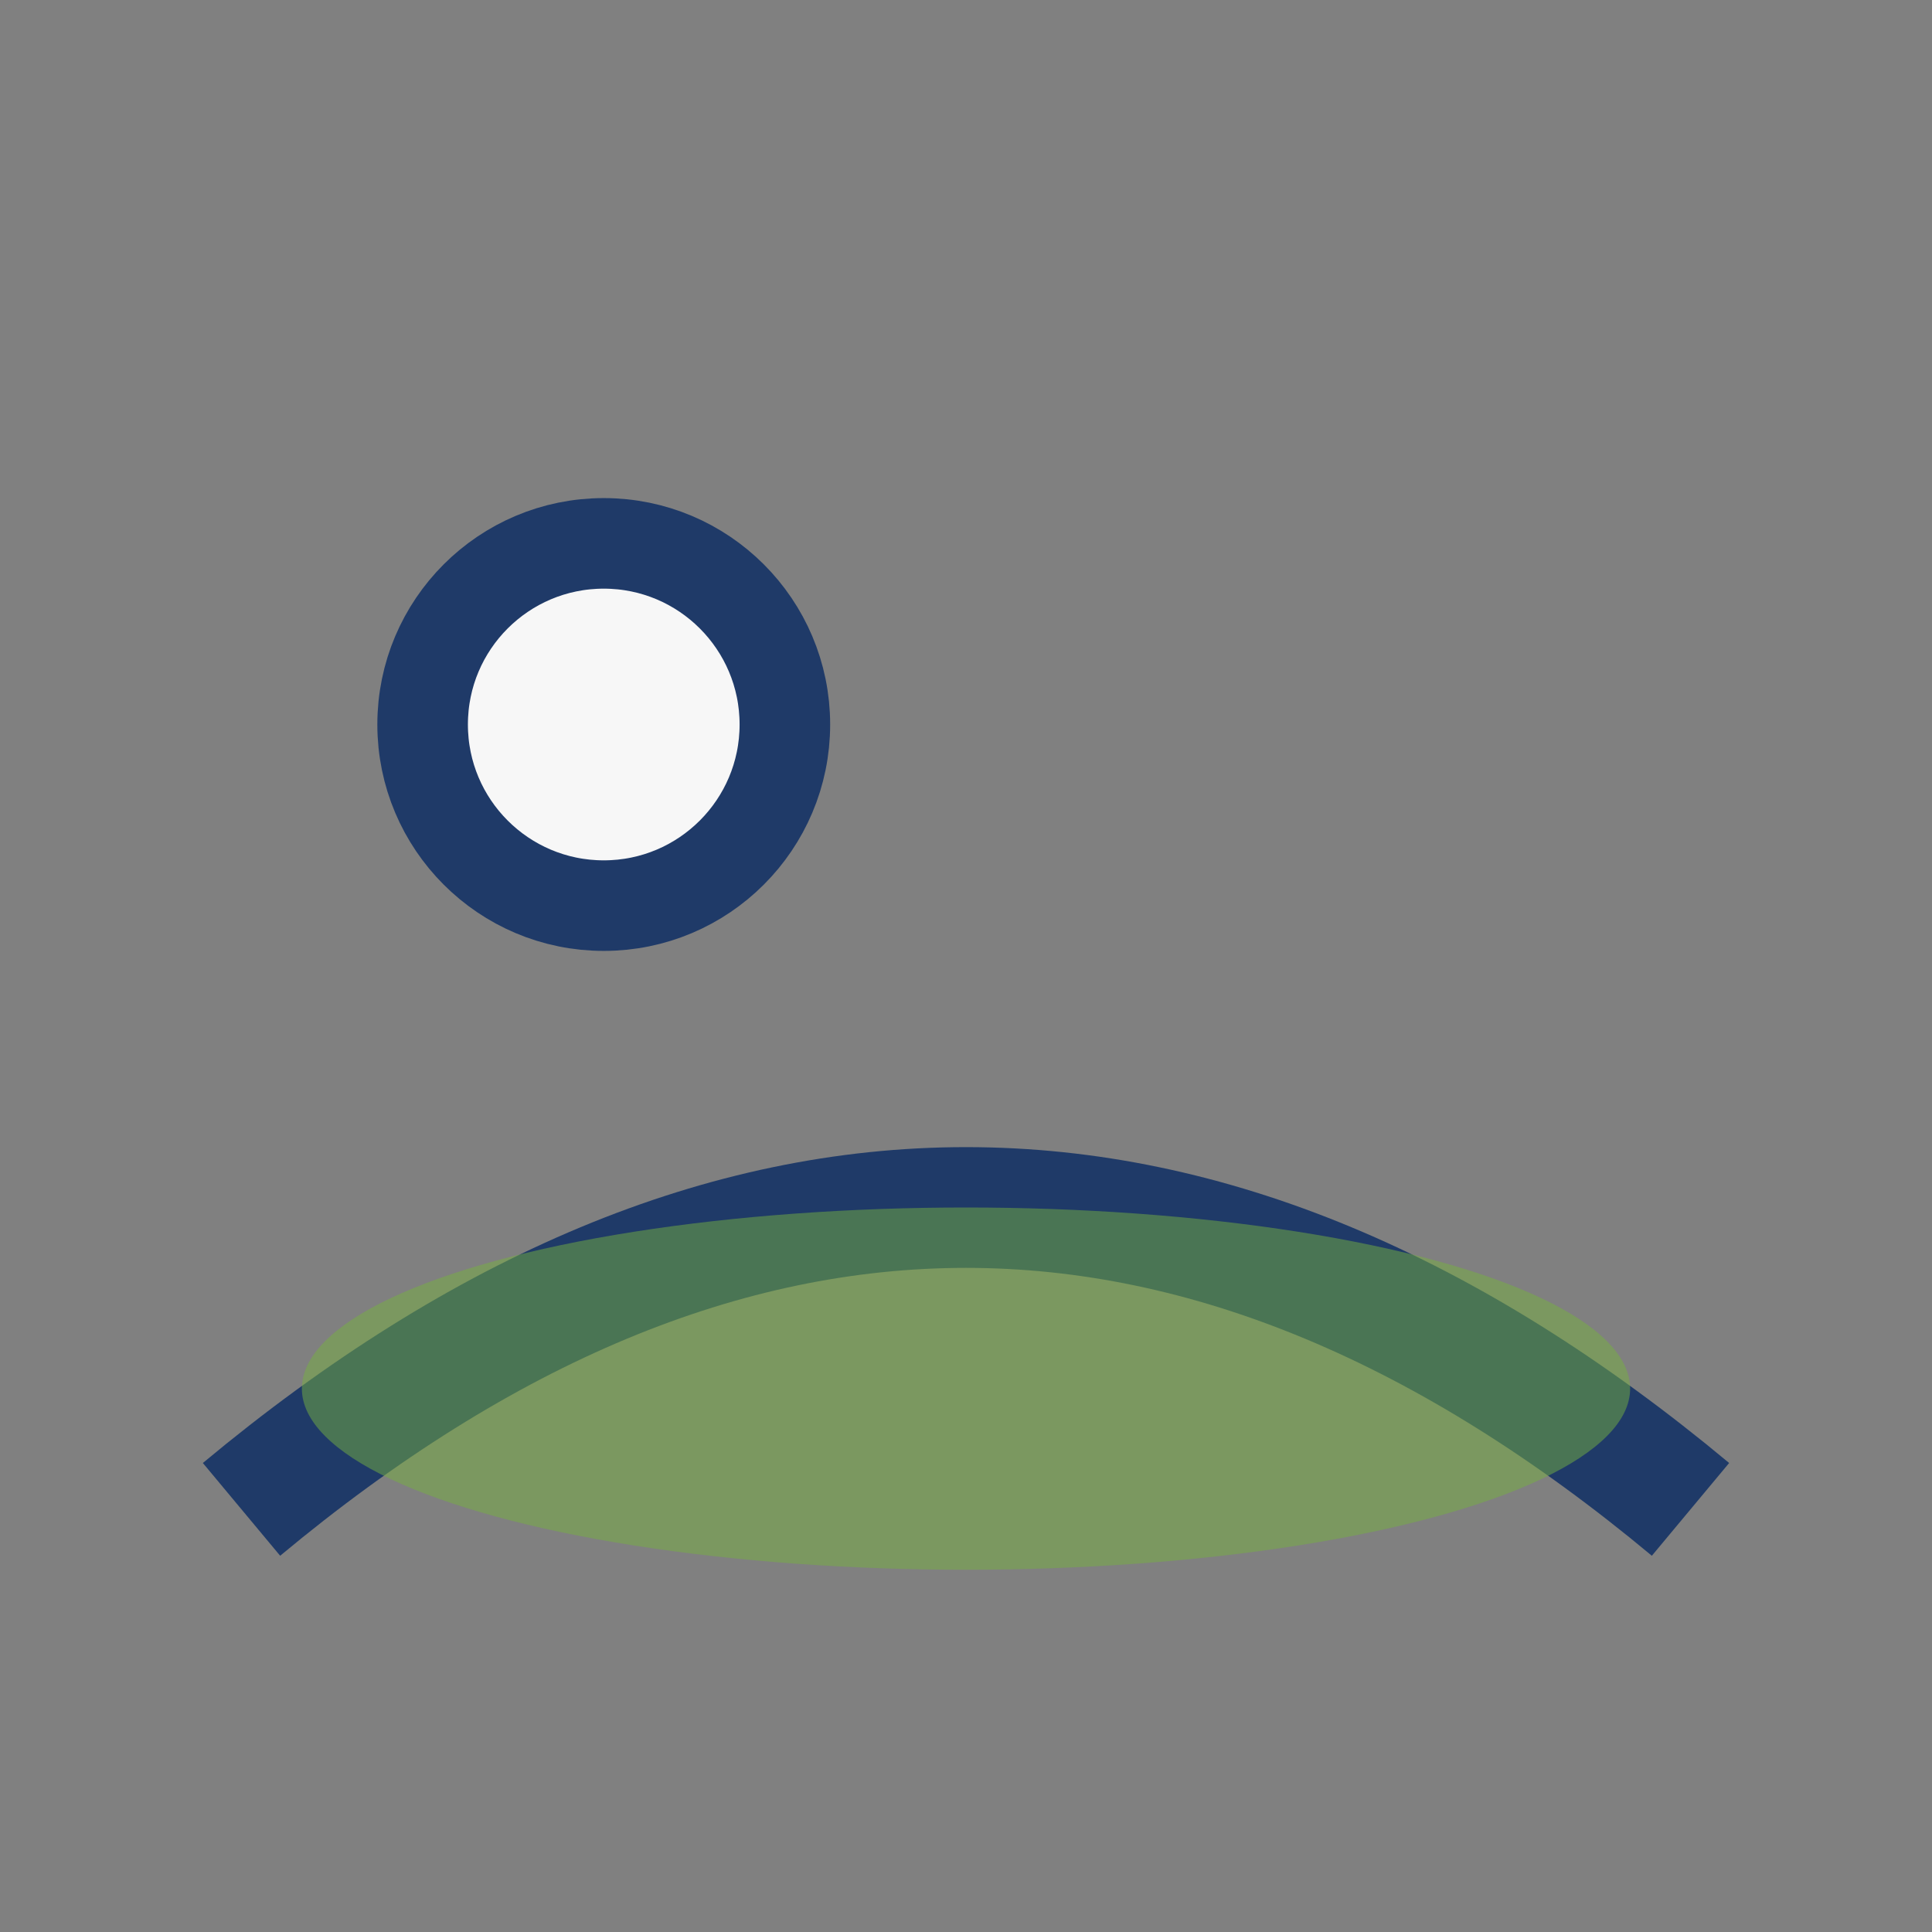
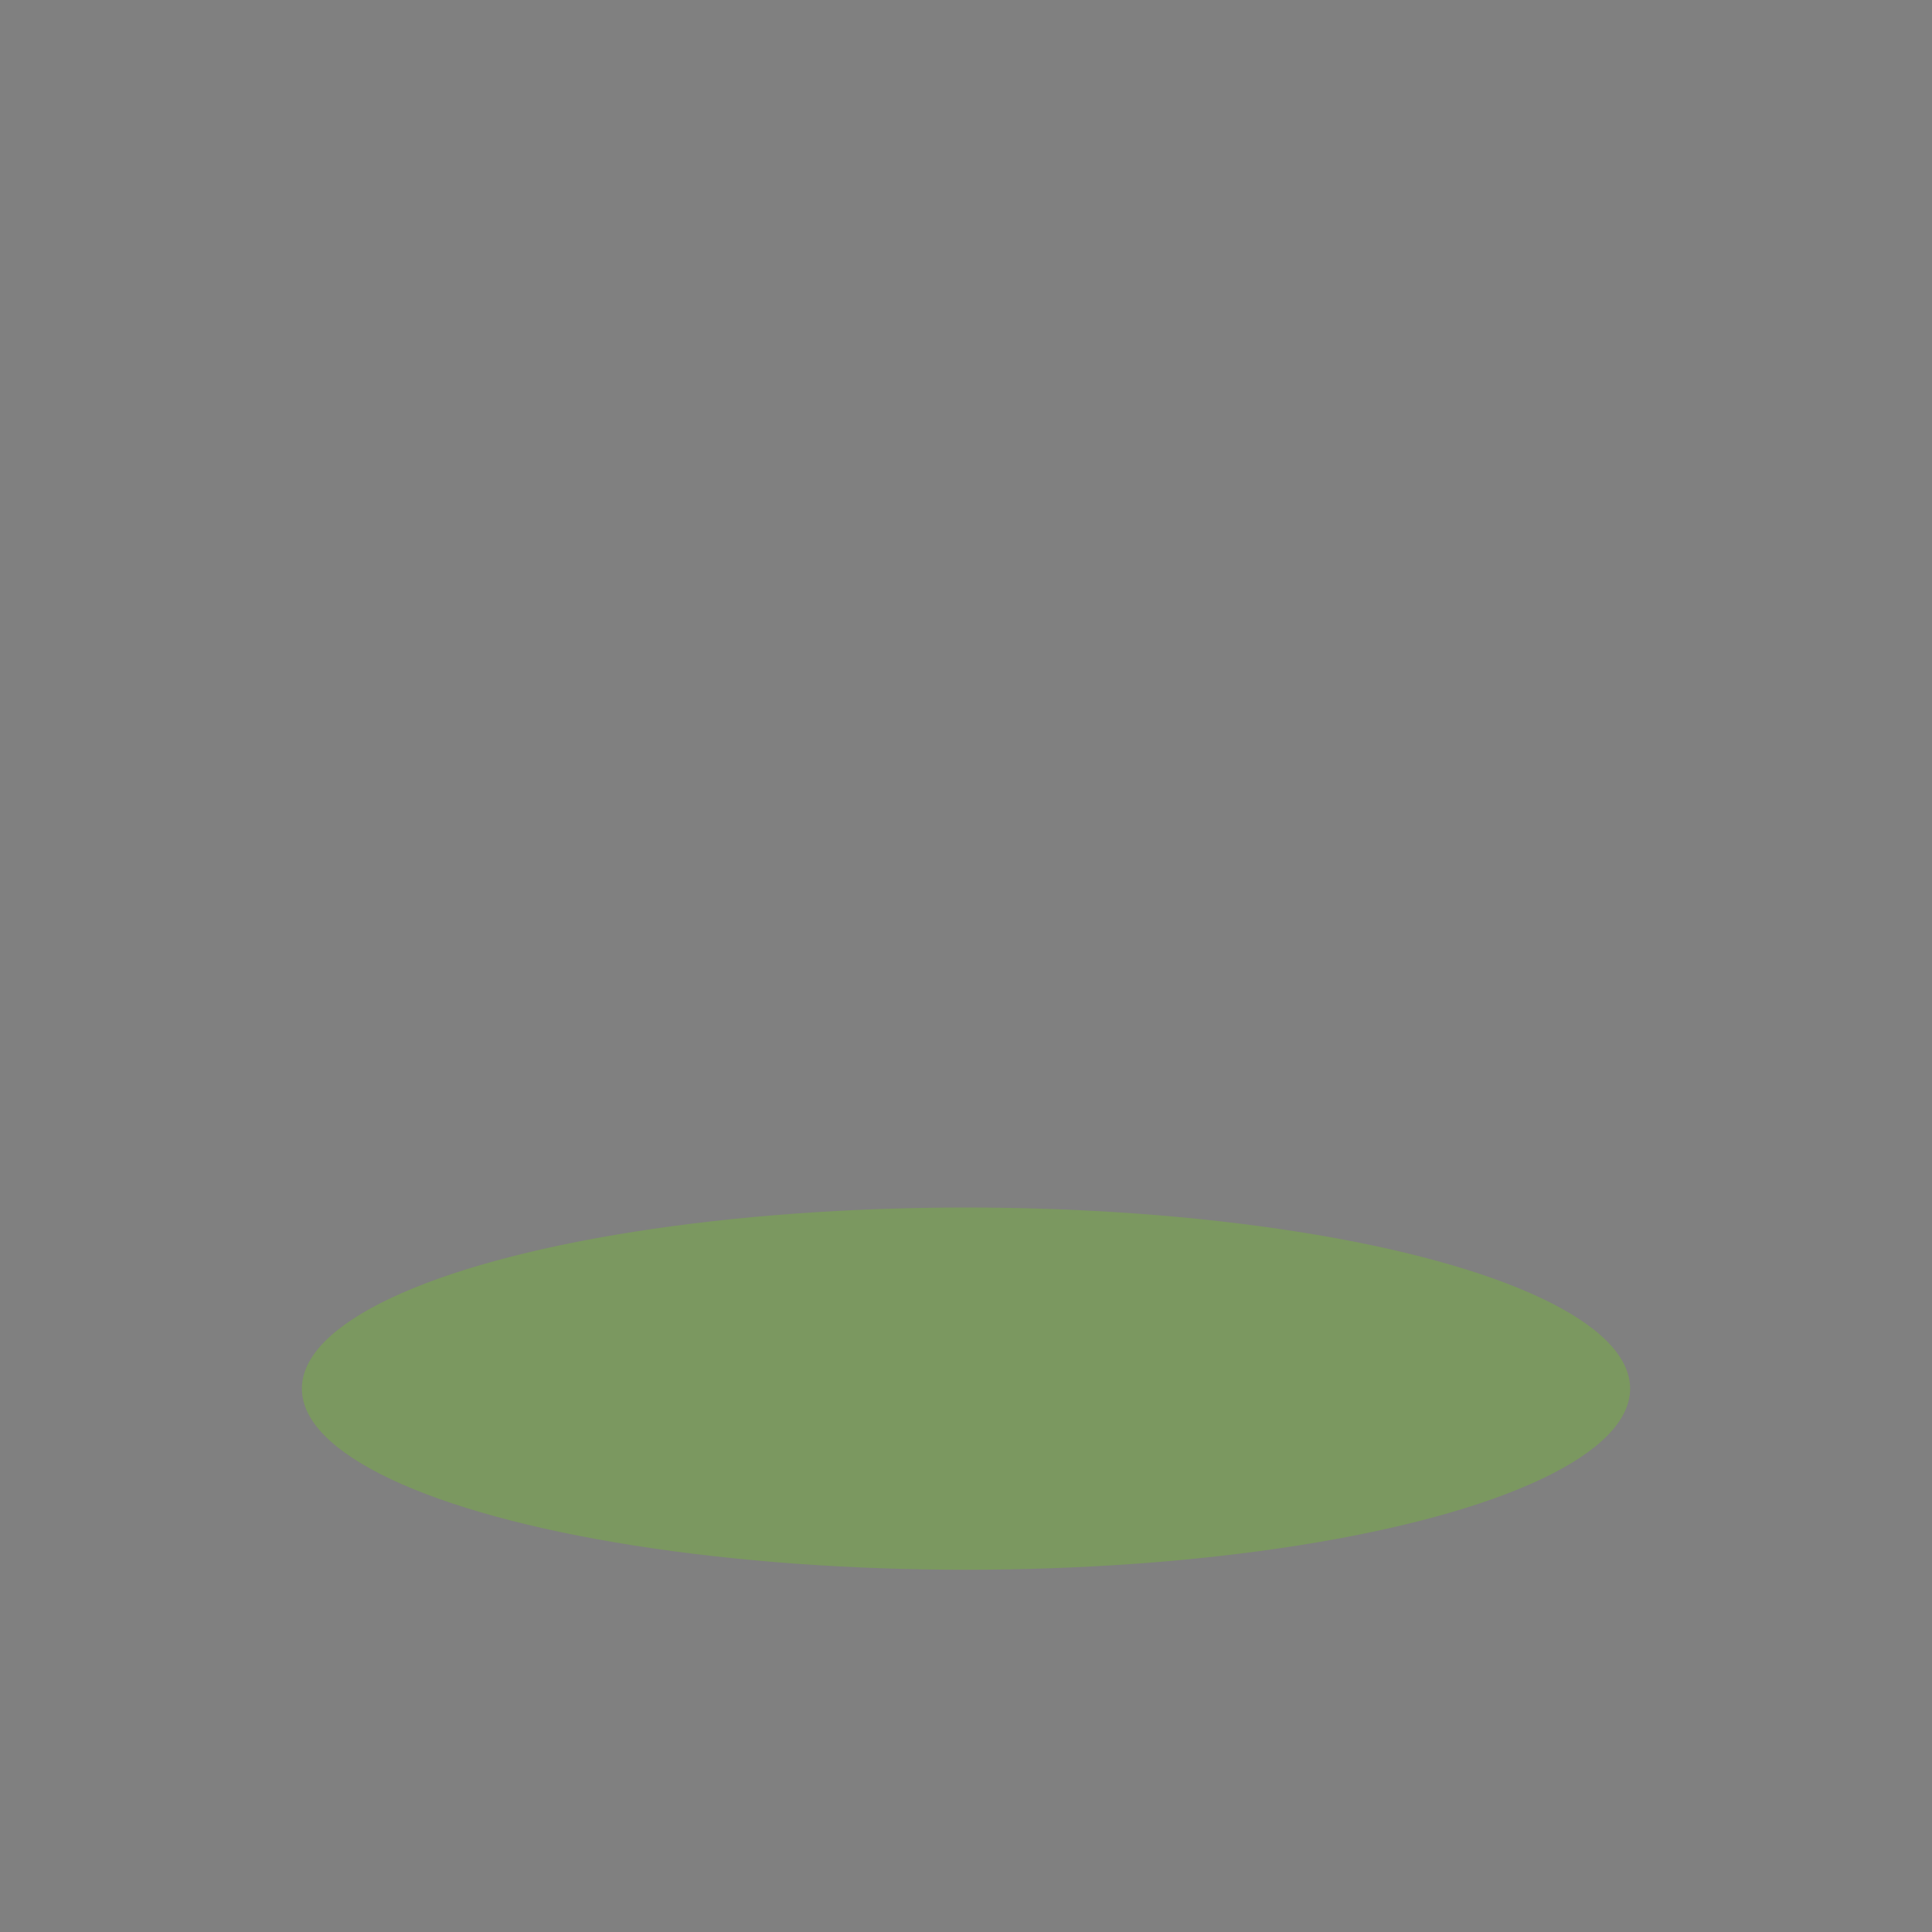
<svg xmlns="http://www.w3.org/2000/svg" width="32" height="32" viewBox="0 0 32 32">
  <rect x="0" y="0" width="32" height="32" fill="#808080" stroke="none" />
-   <path d="M4 25Q16 15 28 25" stroke="#1F3A68" stroke-width="2" fill="none" />
  <ellipse cx="16" cy="23" rx="11" ry="3" fill="#76B041" opacity="0.5" />
-   <circle cx="10" cy="12" r="3" fill="#F7F7F7" stroke="#1F3A68" stroke-width="1.5" />
</svg>